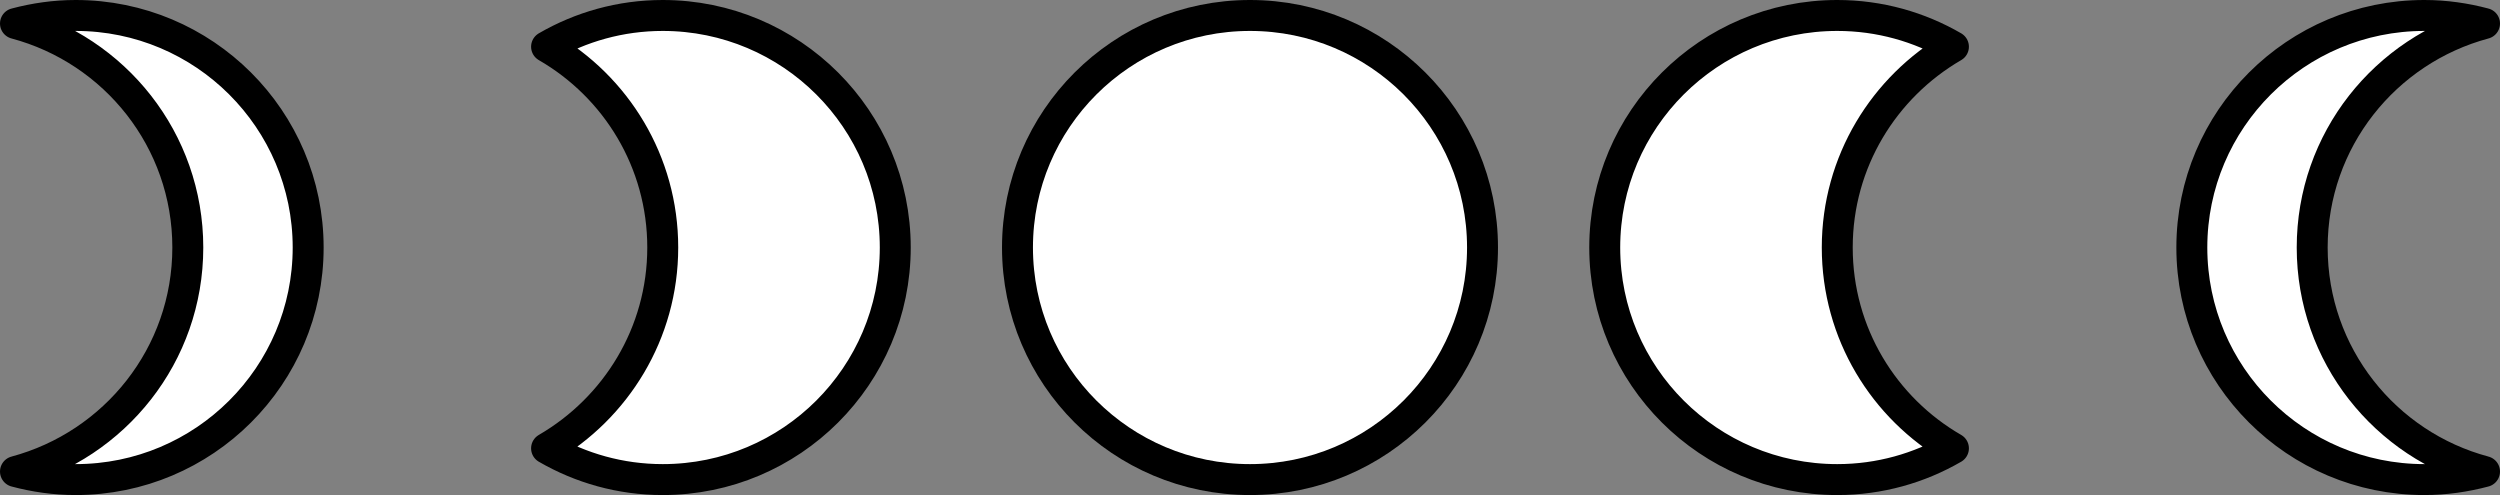
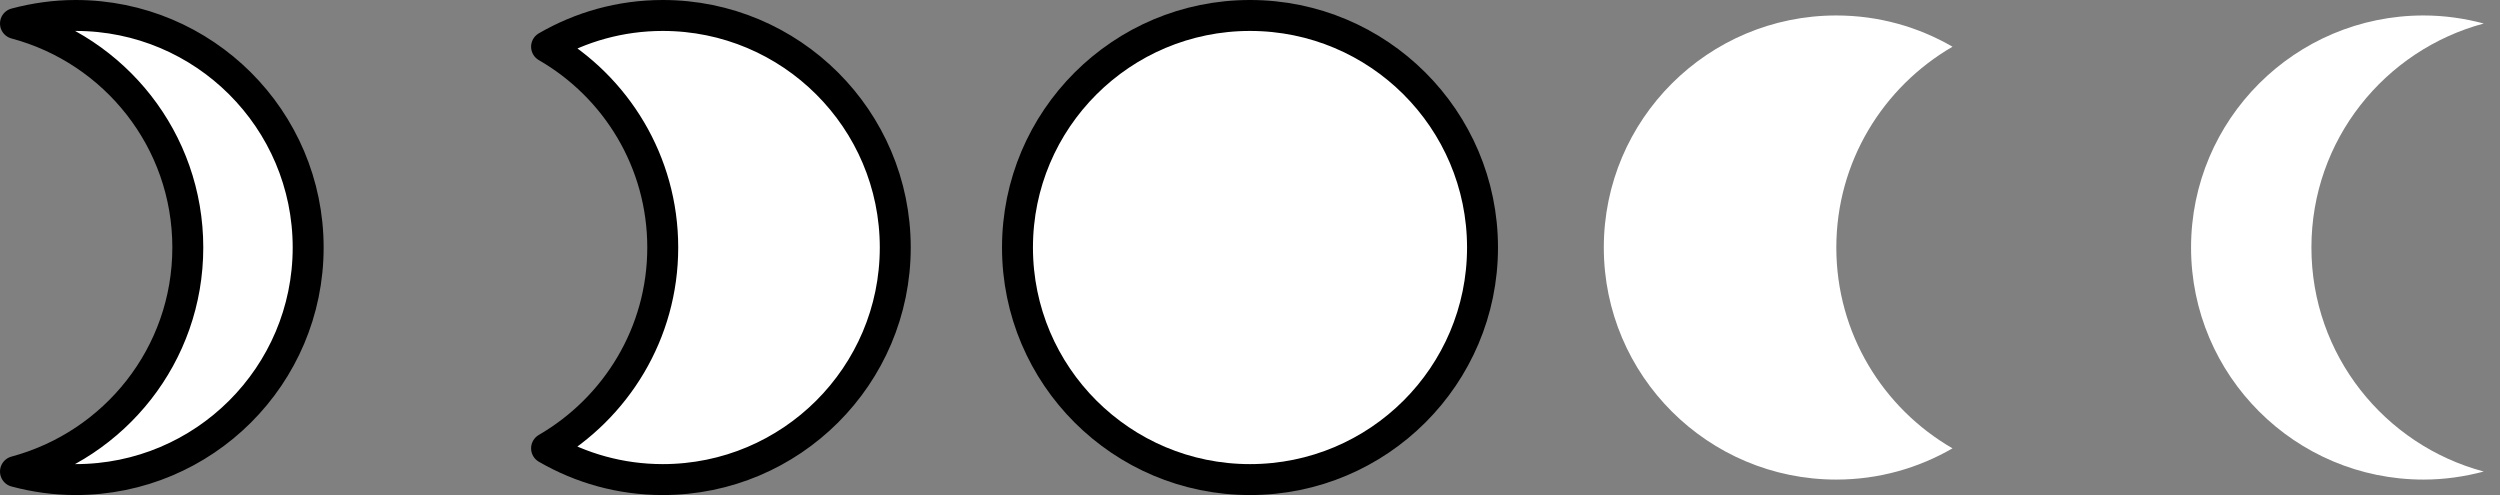
<svg xmlns="http://www.w3.org/2000/svg" id="_レイヤー_2" data-name="レイヤー 2" viewBox="0 0 161.6 32">
  <rect x="0" y="0" width="161.6" height="32" fill="#808080" stroke="none" />
  <defs>
    <style>
      .cls-1 {
        fill: none;
        stroke: #000;
        stroke-linecap: round;
        stroke-linejoin: round;
        stroke-width: 2px;
      }

      .cls-2 {
        fill: #fff;
        stroke-width: 0px;
      }
    </style>
  </defs>
  <g id="_レイヤー_1-2" data-name="レイヤー 1">
    <g>
      <ellipse class="cls-2" cx="80.74" cy="16" rx="15.03" ry="15" />
      <path class="cls-2" d="m42.79,1c-2.74,0-5.3.74-7.51,2.02,4.49,2.59,7.51,7.43,7.51,12.98s-3.03,10.38-7.51,12.98c2.21,1.28,4.77,2.02,7.51,2.02,8.3,0,15.03-6.72,15.03-15S51.09,1,42.79,1Z" />
      <path class="cls-2" d="m4.83,1c-1.35,0-2.64.19-3.89.52,6.41,1.71,11.14,7.53,11.14,14.48S7.36,28.76.94,30.48c1.24.33,2.54.52,3.89.52,8.3,0,15.03-6.72,15.03-15S13.13,1,4.83,1Z" />
      <path class="cls-2" d="m118.7,31c2.74,0,5.3-.74,7.51-2.02-4.49-2.59-7.51-7.43-7.51-12.98s3.03-10.38,7.51-12.98c-2.21-1.28-4.77-2.02-7.51-2.02-8.3,0-15.03,6.72-15.03,15s6.73,15,15.03,15Z" />
      <path class="cls-2" d="m156.66,31c1.35,0,2.64-.19,3.89-.52-6.41-1.71-11.14-7.53-11.14-14.48s4.73-12.76,11.14-14.48c-1.24-.33-2.54-.52-3.89-.52-8.3,0-15.03,6.72-15.03,15s6.73,15,15.03,15Z" />
    </g>
    <g>
      <ellipse class="cls-1" cx="80.8" cy="16" rx="15.03" ry="15" />
      <path class="cls-1" d="m42.84,1c-2.74,0-5.3.74-7.51,2.02,4.49,2.59,7.51,7.43,7.51,12.98s-3.03,10.38-7.51,12.98c2.21,1.28,4.77,2.02,7.51,2.02,8.3,0,15.03-6.72,15.03-15S51.14,1,42.84,1Z" />
      <path class="cls-1" d="m4.89,1c-1.35,0-2.64.19-3.89.52,6.41,1.71,11.14,7.53,11.14,14.48S7.41,28.76,1,30.48c1.24.33,2.54.52,3.89.52,8.3,0,15.03-6.72,15.03-15S13.19,1,4.89,1Z" />
-       <path class="cls-1" d="m118.76,31c2.74,0,5.3-.74,7.51-2.02-4.49-2.59-7.51-7.43-7.51-12.98s3.03-10.38,7.51-12.98c-2.21-1.28-4.77-2.02-7.51-2.02-8.3,0-15.03,6.72-15.03,15s6.73,15,15.03,15Z" />
-       <path class="cls-1" d="m156.71,31c1.35,0,2.64-.19,3.89-.52-6.41-1.71-11.14-7.53-11.14-14.48s4.73-12.76,11.14-14.48c-1.24-.33-2.54-.52-3.89-.52-8.3,0-15.03,6.72-15.03,15s6.73,15,15.03,15Z" />
    </g>
  </g>
</svg>